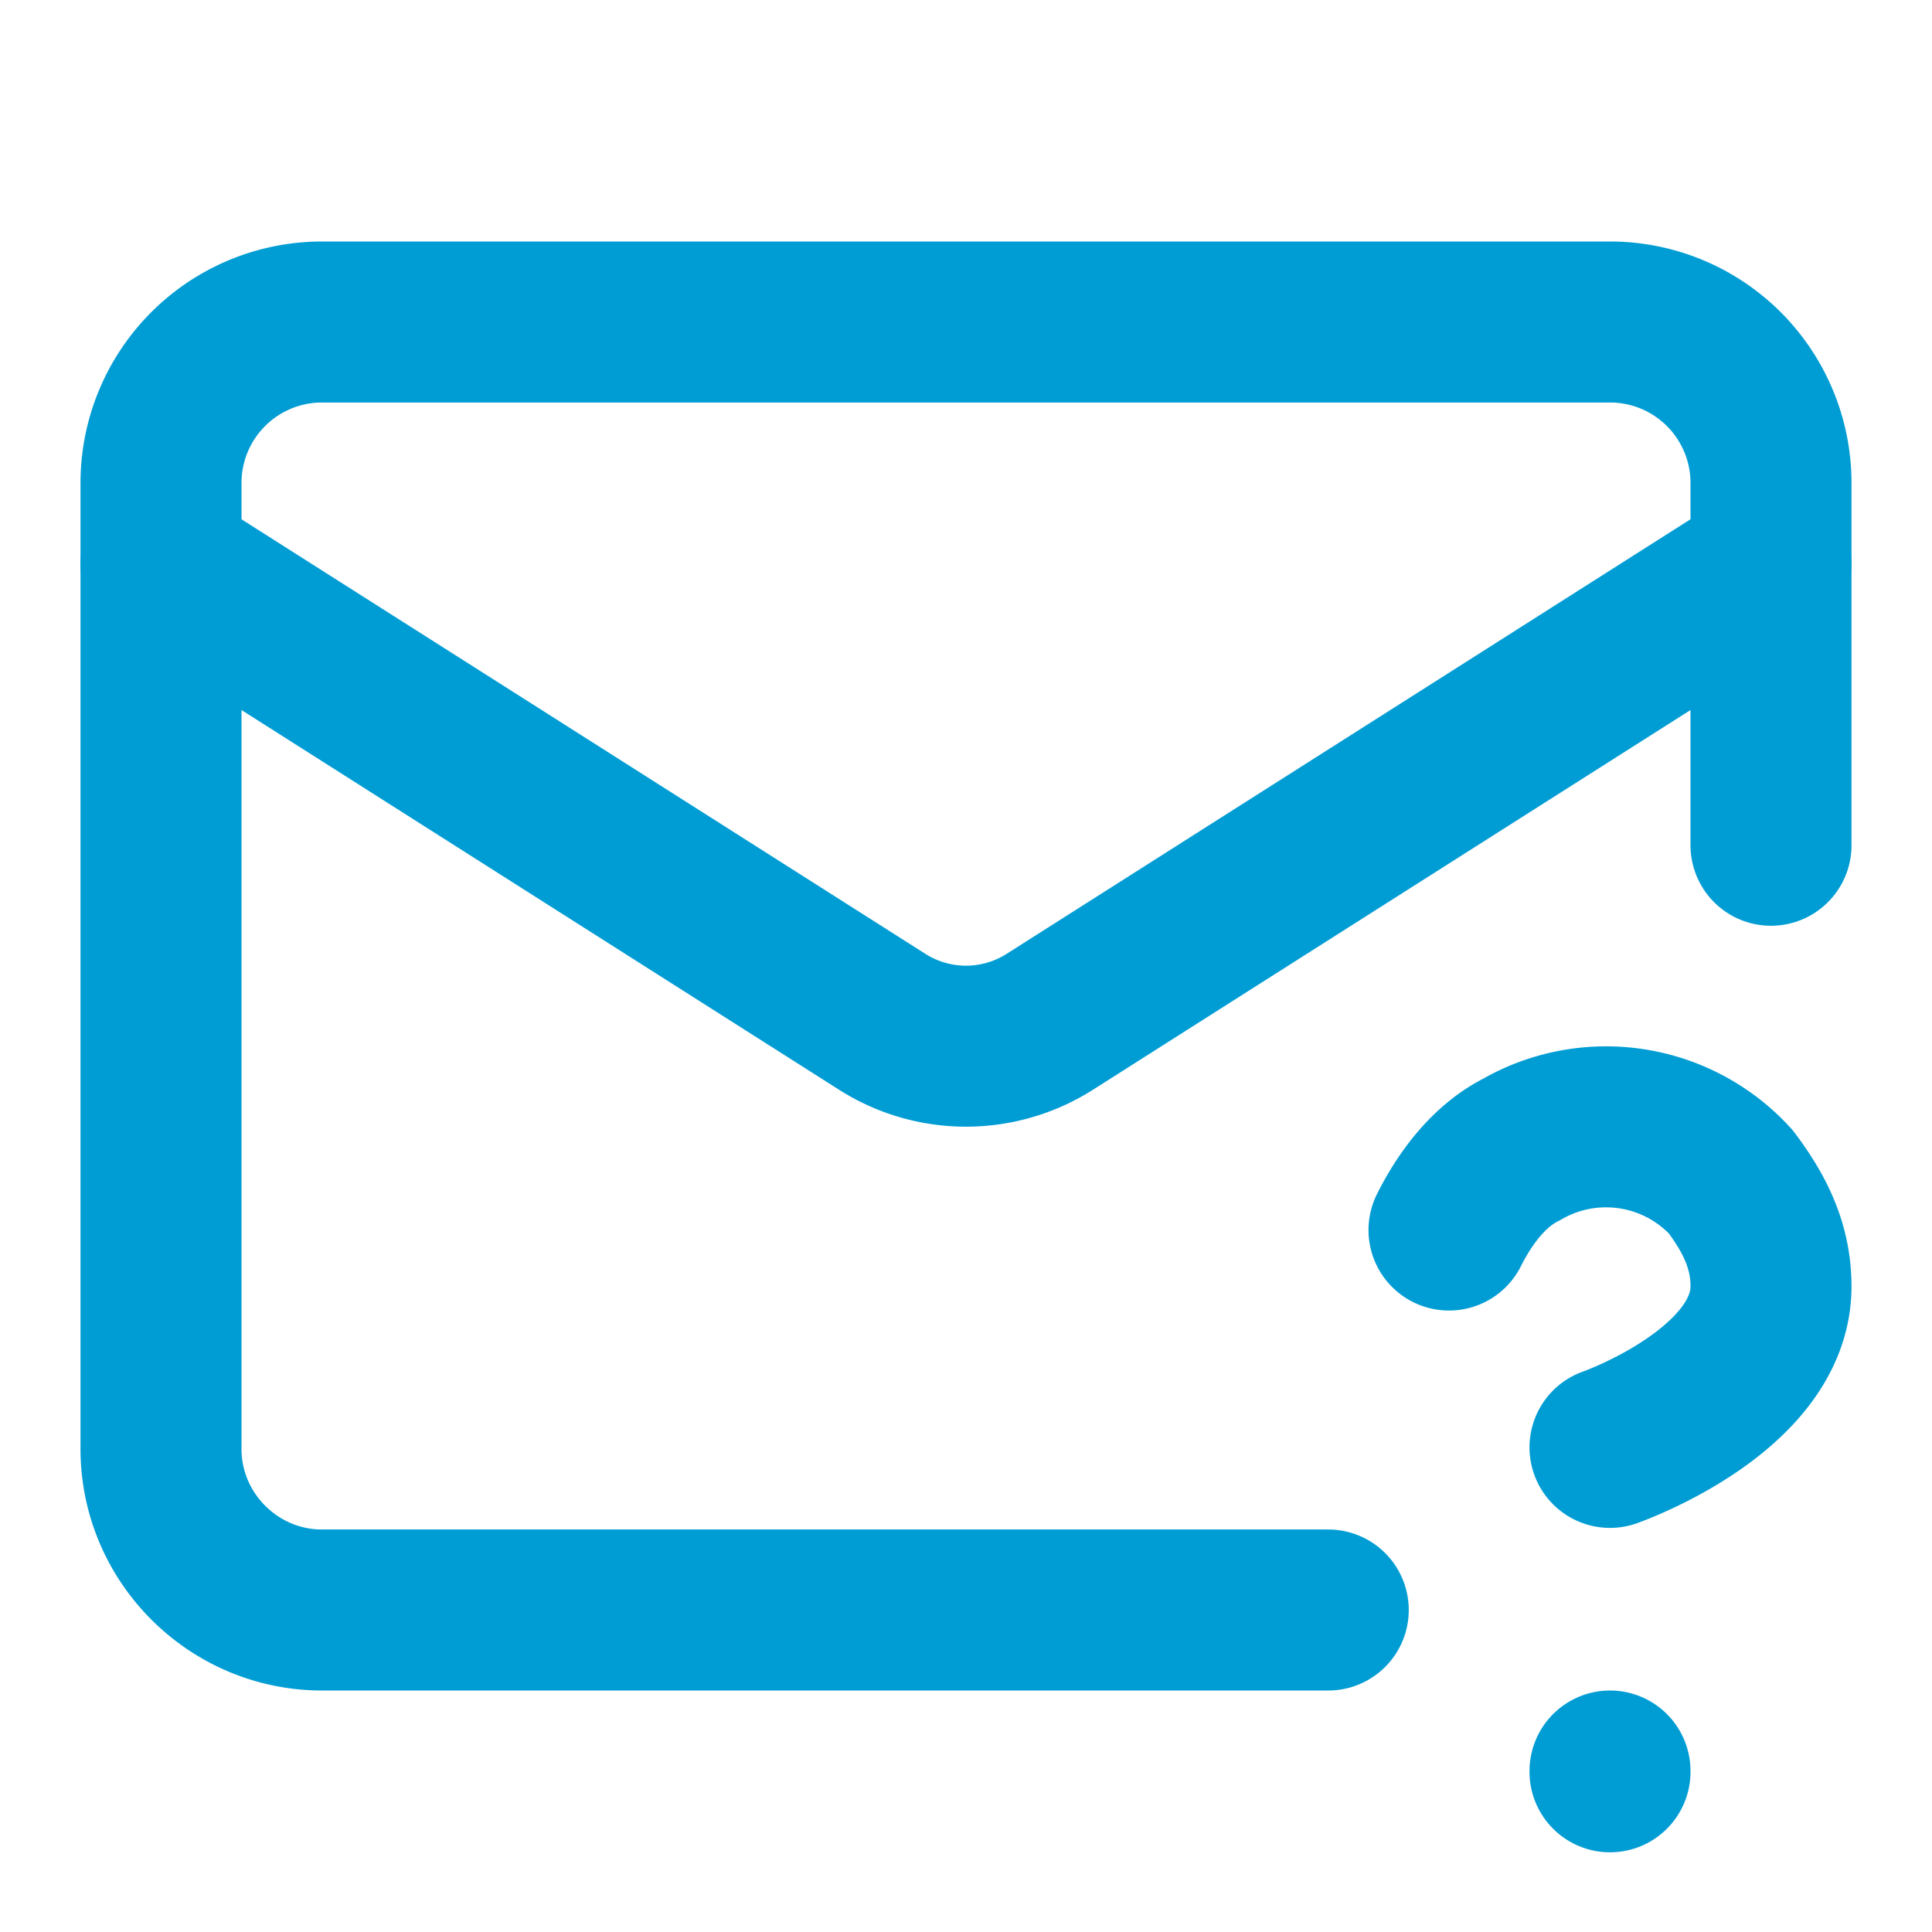
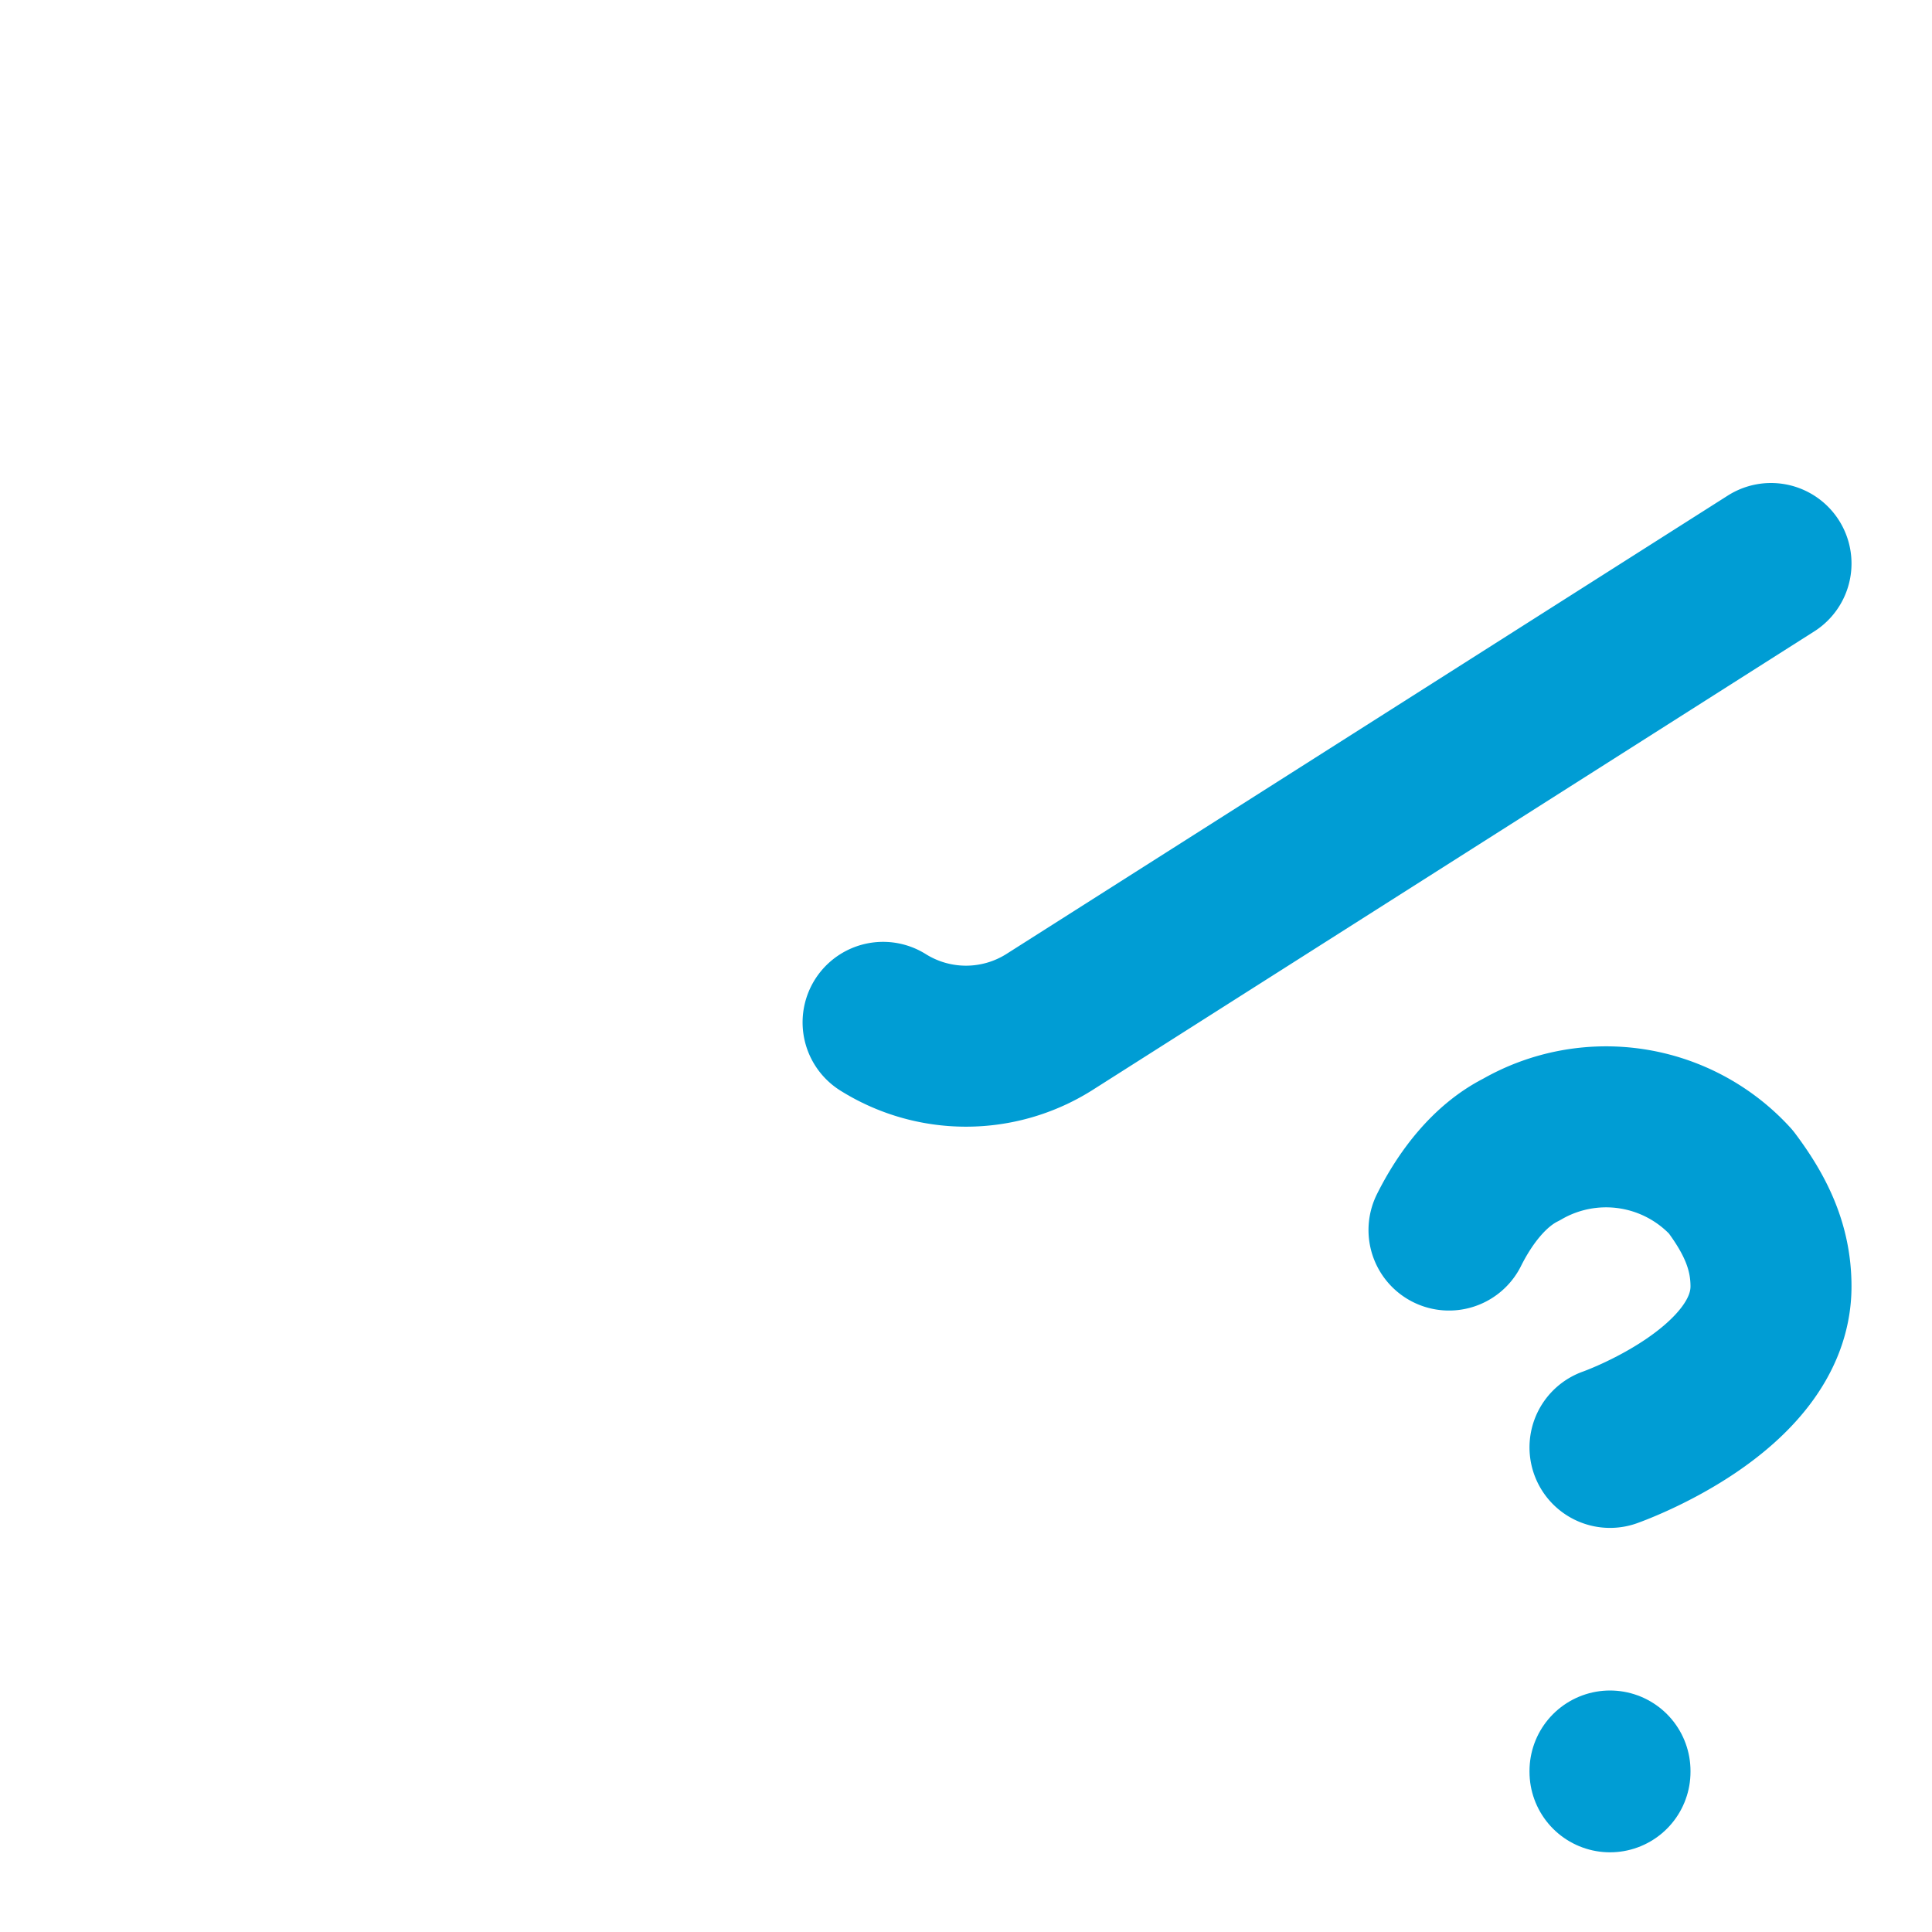
<svg xmlns="http://www.w3.org/2000/svg" width="24" height="24" viewBox="0 0 24 24" fill="none" stroke="#009dd4" stroke-width="2" stroke-linecap="round" stroke-linejoin="round" class="lucide lucide-mail-question-mark-icon lucide-mail-question-mark">
-   <path d="M22 10.5V6a2 2 0 0 0-2-2H4a2 2 0 0 0-2 2v12c0 1.1.9 2 2 2h12.5" />
-   <path d="m22 7-8.97 5.7a1.94 1.94 0 0 1-2.06 0L2 7" />
+   <path d="m22 7-8.97 5.7a1.94 1.94 0 0 1-2.06 0" />
  <path d="M18 15.28c.2-.4.5-.8.9-1a2.1 2.1 0 0 1 2.6.4c.3.4.5.8.5 1.3 0 1.3-2 2-2 2" />
  <path d="M20 22v.01" />
</svg>